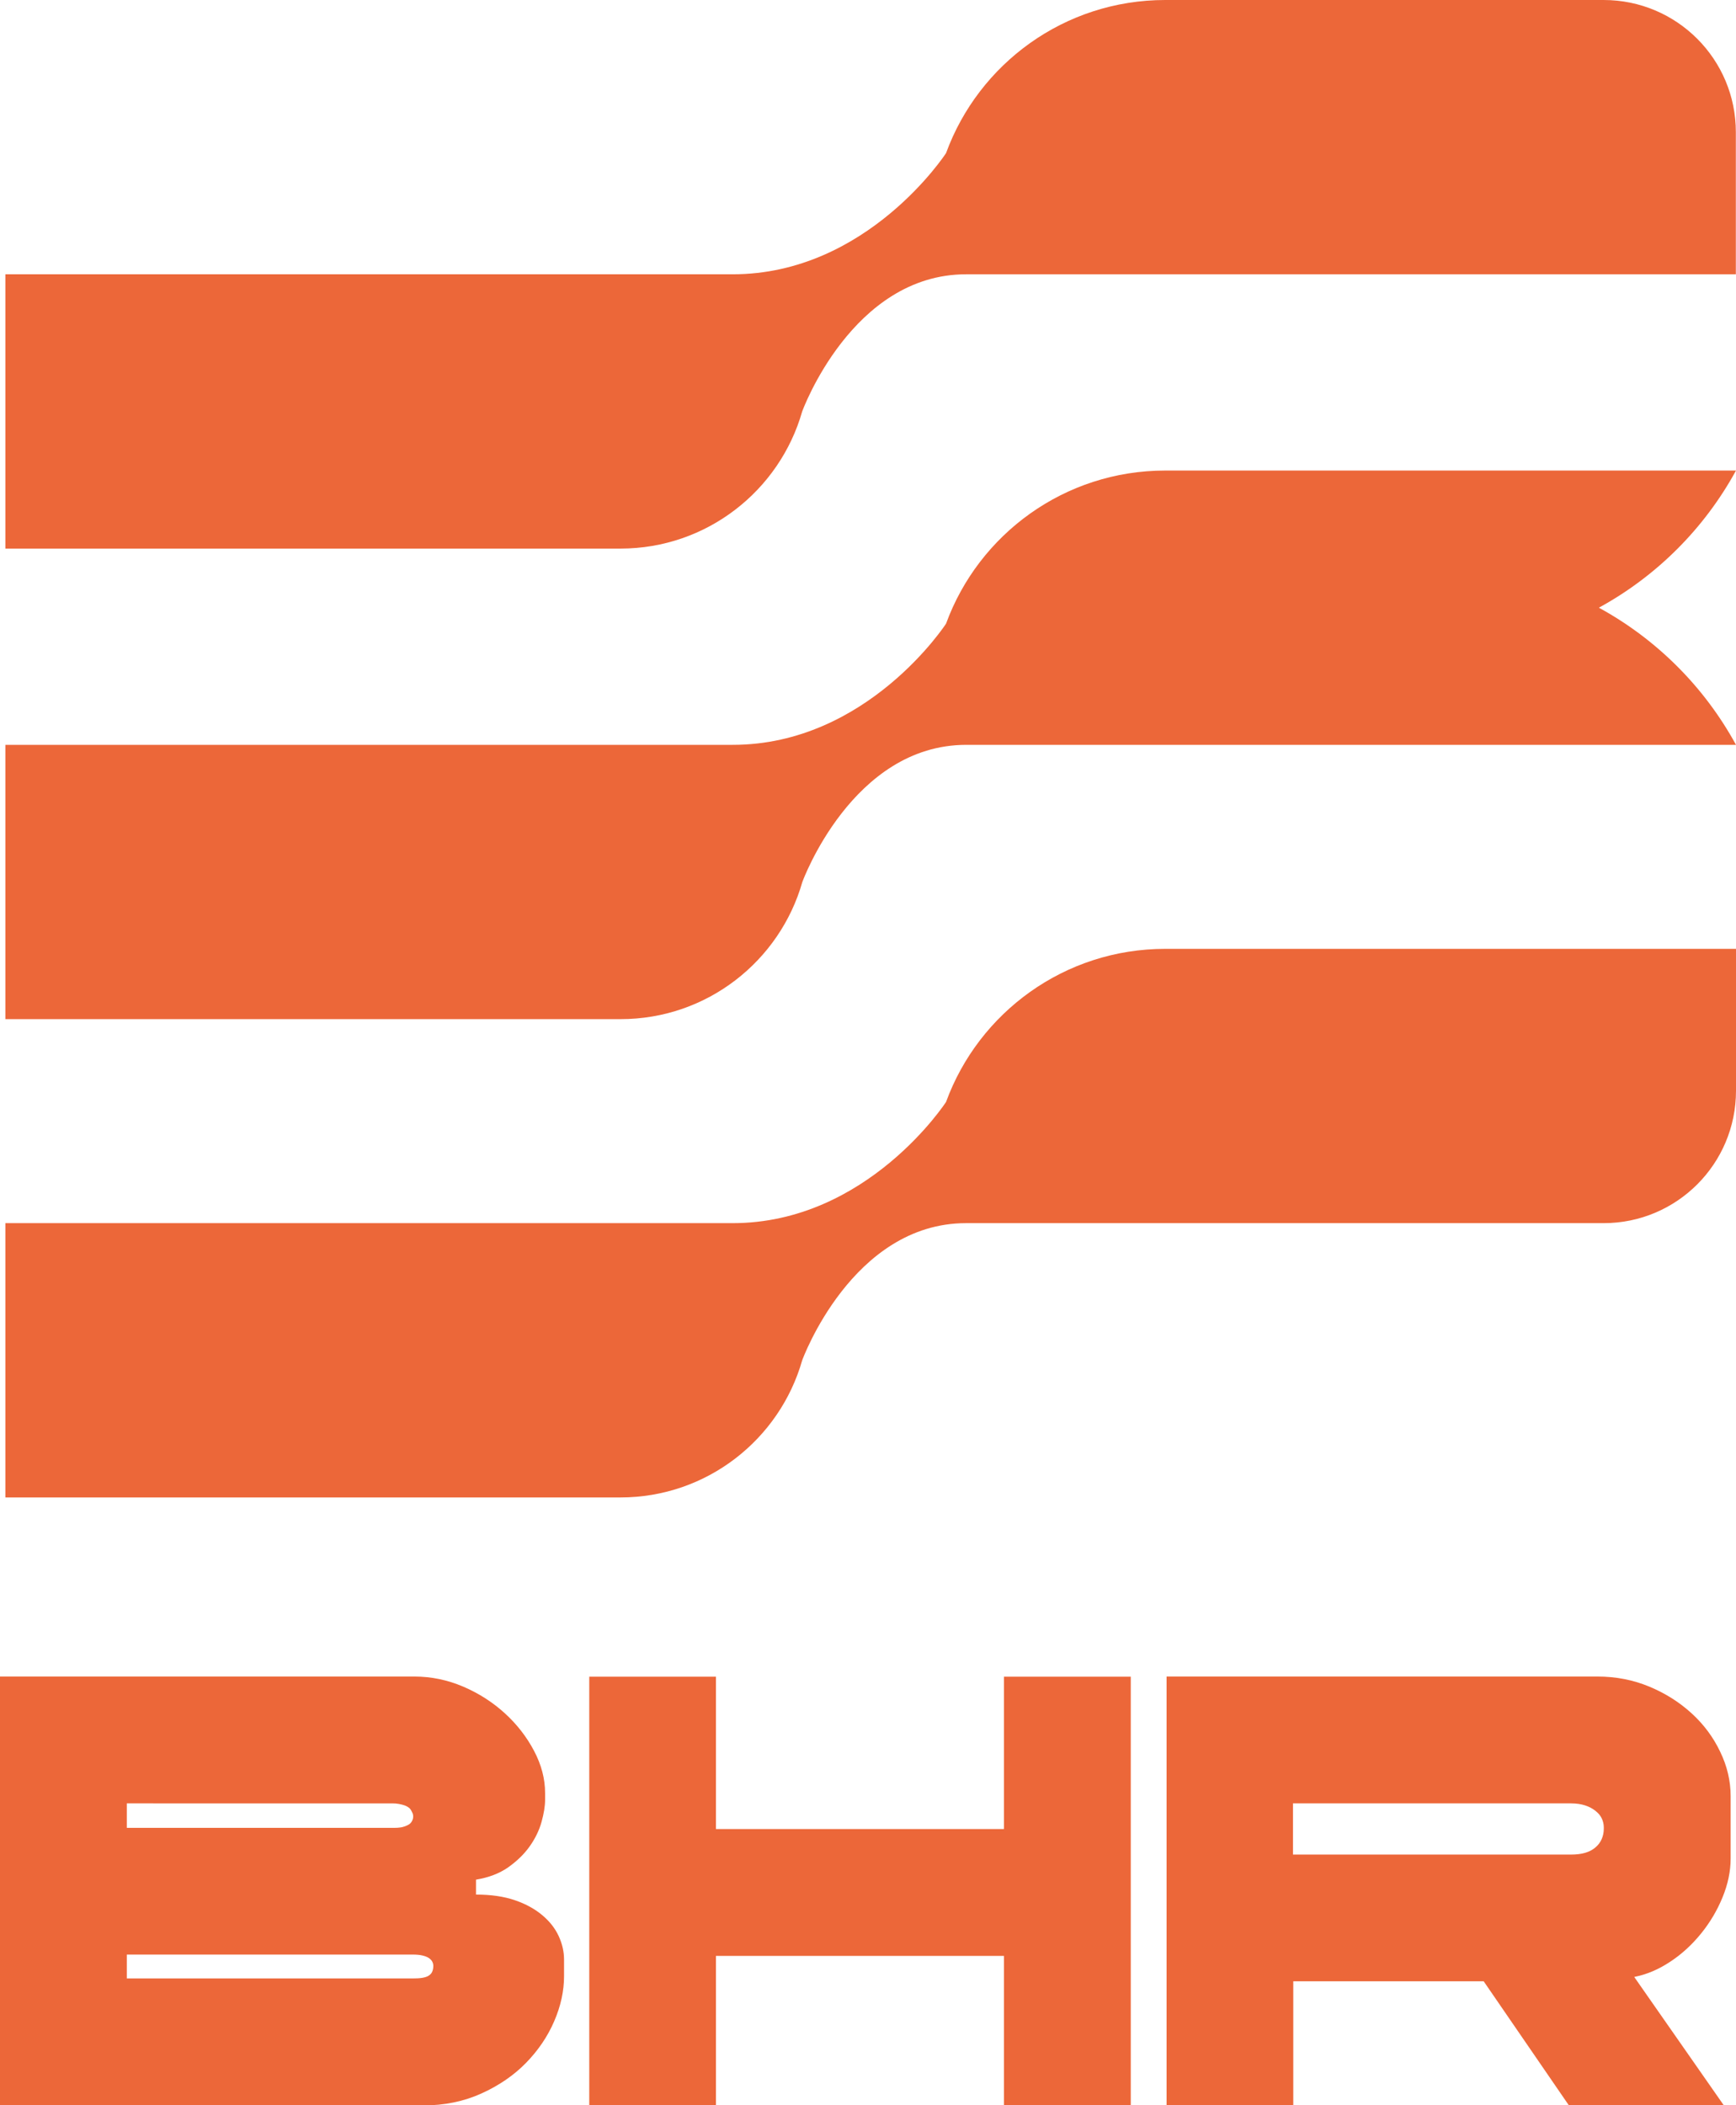
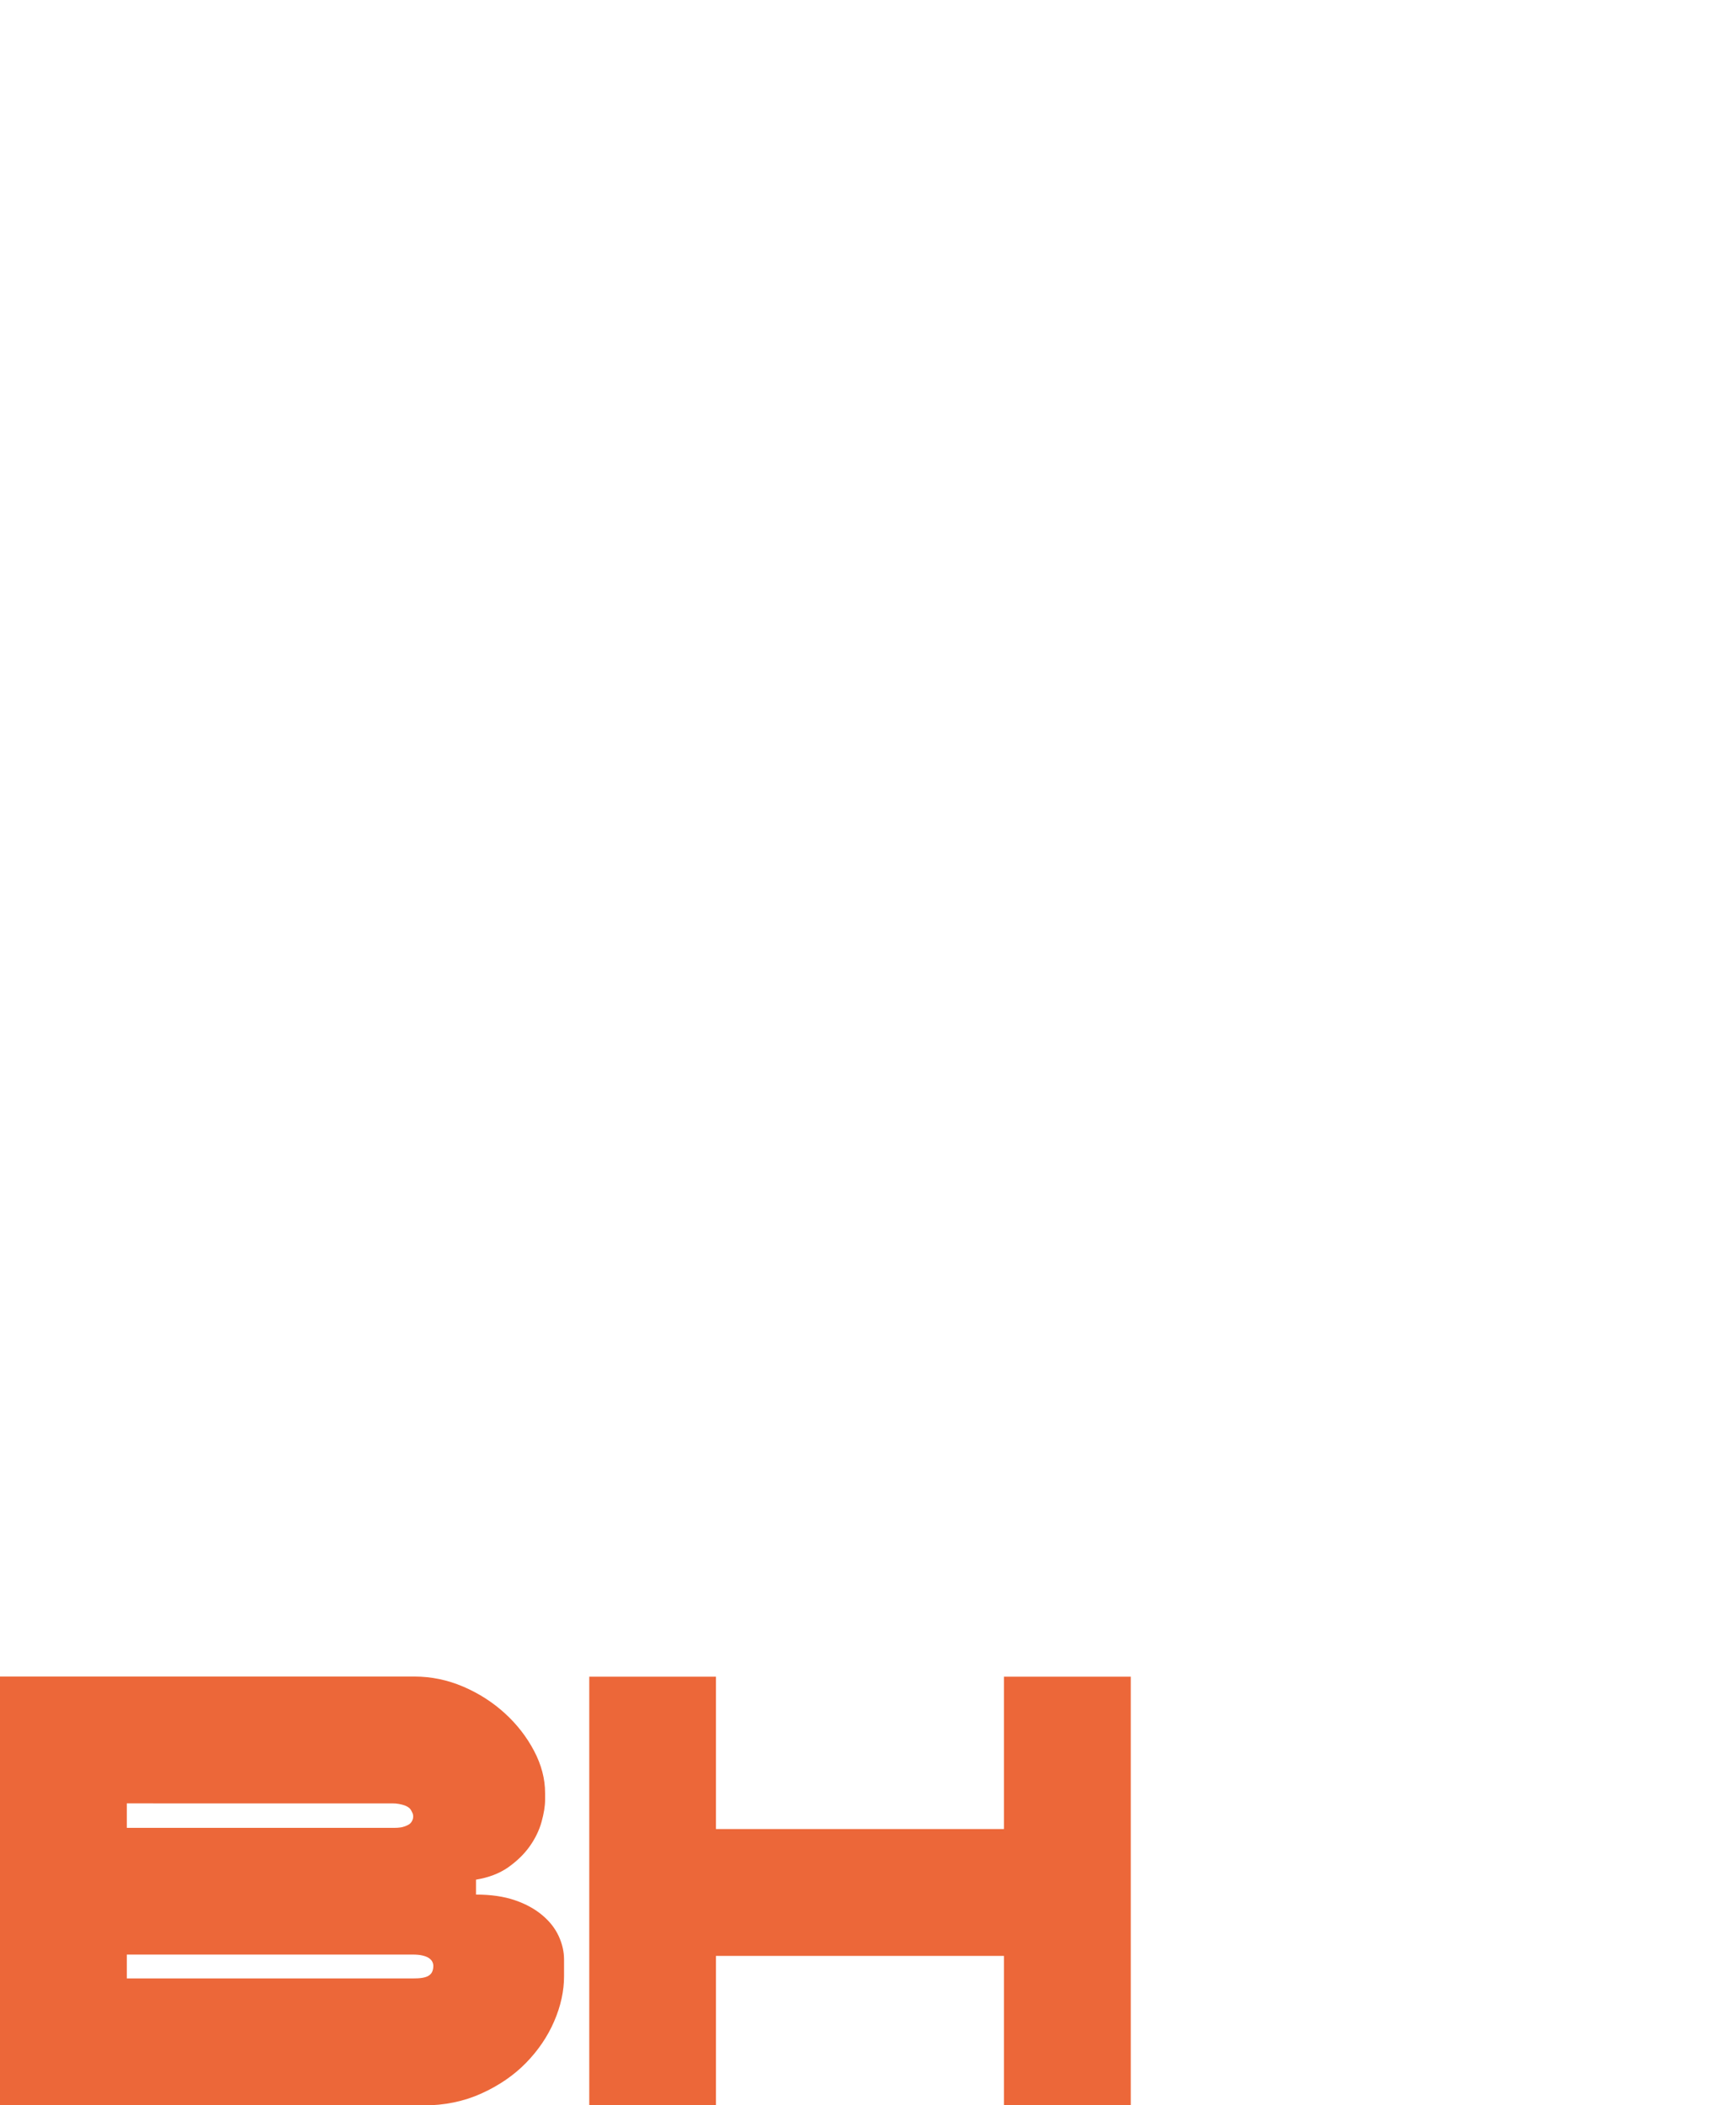
<svg xmlns="http://www.w3.org/2000/svg" id="Capa_2" data-name="Capa 2" viewBox="0 0 116.34 141.06">
  <defs>
    <style>
      .cls-1 {
        fill: #ec6739;
      }
    </style>
  </defs>
  <g id="Capa_1-2" data-name="Capa 1">
    <g>
      <g>
-         <path class="cls-1" d="M41.58,36.76c5.79,0,10.67-3.89,12.18-9.19h0s3.34-9.19,10.98-9.19h51.59s0-9.51,0-9.51C116.34,3.97,112.37,0,107.47,0h-29.38c-6.75,0-12.5,4.27-14.69,10.26h0s-5.27,8.12-14.3,8.12H.36v18.38h41.23Z" />
-         <path class="cls-1" d="M41.58,100.34c5.79,0,10.67-3.89,12.18-9.19h0s3.34-9.19,10.98-9.19h42.73c4.9,0,8.87-3.97,8.87-8.87v-9.51h-38.25c-6.75,0-12.5,4.27-14.69,10.26h0s-5.27,8.12-14.3,8.12H.36v18.38h41.23Z" />
-         <path class="cls-1" d="M107.15,40.72c3.88-2.12,7.07-5.31,9.19-9.19h-38.25c-6.75,0-12.5,4.27-14.69,10.26h0s-5.27,8.12-14.3,8.12H.36v18.38h41.23c5.79,0,10.67-3.89,12.18-9.19h0s3.34-9.19,10.98-9.19h51.59c-2.12-3.88-5.31-7.07-9.19-9.19Z" />
-       </g>
+         </g>
      <g>
        <path class="cls-1" d="M28.36,141.06H0v-28.72h27.76c1.14,0,2.24.23,3.29.68,1.05.45,1.98,1.05,2.79,1.79.81.74,1.46,1.58,1.95,2.51.49.93.74,1.87.74,2.83v.44c0,.43-.08.92-.24,1.5-.16.57-.43,1.12-.8,1.64-.37.52-.85.98-1.44,1.4-.59.41-1.3.68-2.15.82v1c1.01,0,1.88.13,2.61.38.73.25,1.34.59,1.83,1,.49.41.86.88,1.1,1.4.24.52.36,1.04.36,1.58v1.12c0,.98-.22,1.99-.66,3.01-.44,1.02-1.07,1.95-1.89,2.79-.82.84-1.82,1.52-2.99,2.05-1.17.53-2.47.8-3.91.8ZM8.5,120.84v1.64h17.79c.19,0,.35,0,.48-.02.13-.01.25-.04.36-.08.11-.04.19-.08.26-.12.07-.04.12-.09.16-.14.04-.05.07-.11.1-.18.03-.07.04-.14.04-.22s-.01-.15-.04-.22c-.03-.07-.06-.13-.1-.2-.04-.07-.09-.13-.16-.18-.07-.05-.15-.1-.26-.14-.11-.04-.23-.07-.38-.1-.15-.03-.3-.04-.46-.04H8.5ZM8.5,130.97v1.6h19.14c.27,0,.48-.01.66-.04.17-.03.31-.07.42-.14.11-.07.19-.15.24-.26.05-.11.08-.24.08-.4,0-.11-.03-.21-.08-.3-.05-.09-.13-.17-.24-.24-.11-.07-.25-.12-.42-.16-.17-.04-.39-.06-.66-.06H8.5Z" />
        <path class="cls-1" d="M67.28,122.56v-10.21h8.5v28.72h-8.5v-10.01h-19.3v10.01h-8.49v-28.72h8.49v10.21h19.3Z" />
-         <path class="cls-1" d="M115.5,141.06h-10.37l-5.7-8.3h-12.76v8.3h-8.49v-28.72h28.87c1.25,0,2.41.23,3.49.68,1.08.45,2.02,1.05,2.83,1.79.81.74,1.45,1.6,1.91,2.57.47.97.7,1.96.7,2.97v4.19c0,.85-.18,1.71-.54,2.59-.36.88-.84,1.69-1.44,2.43-.6.74-1.29,1.38-2.07,1.89-.78.52-1.59.86-2.41,1.02l5.98,8.57ZM107.48,122.56v-.12c0-.21-.05-.41-.14-.6-.09-.19-.23-.35-.42-.5-.19-.15-.41-.27-.68-.36-.27-.09-.59-.14-.96-.14h-18.63v3.43h18.63c.37,0,.69-.04.96-.12.27-.08.49-.2.68-.36.19-.16.33-.35.42-.56.09-.21.14-.44.14-.68Z" />
      </g>
    </g>
  </g>
</svg>